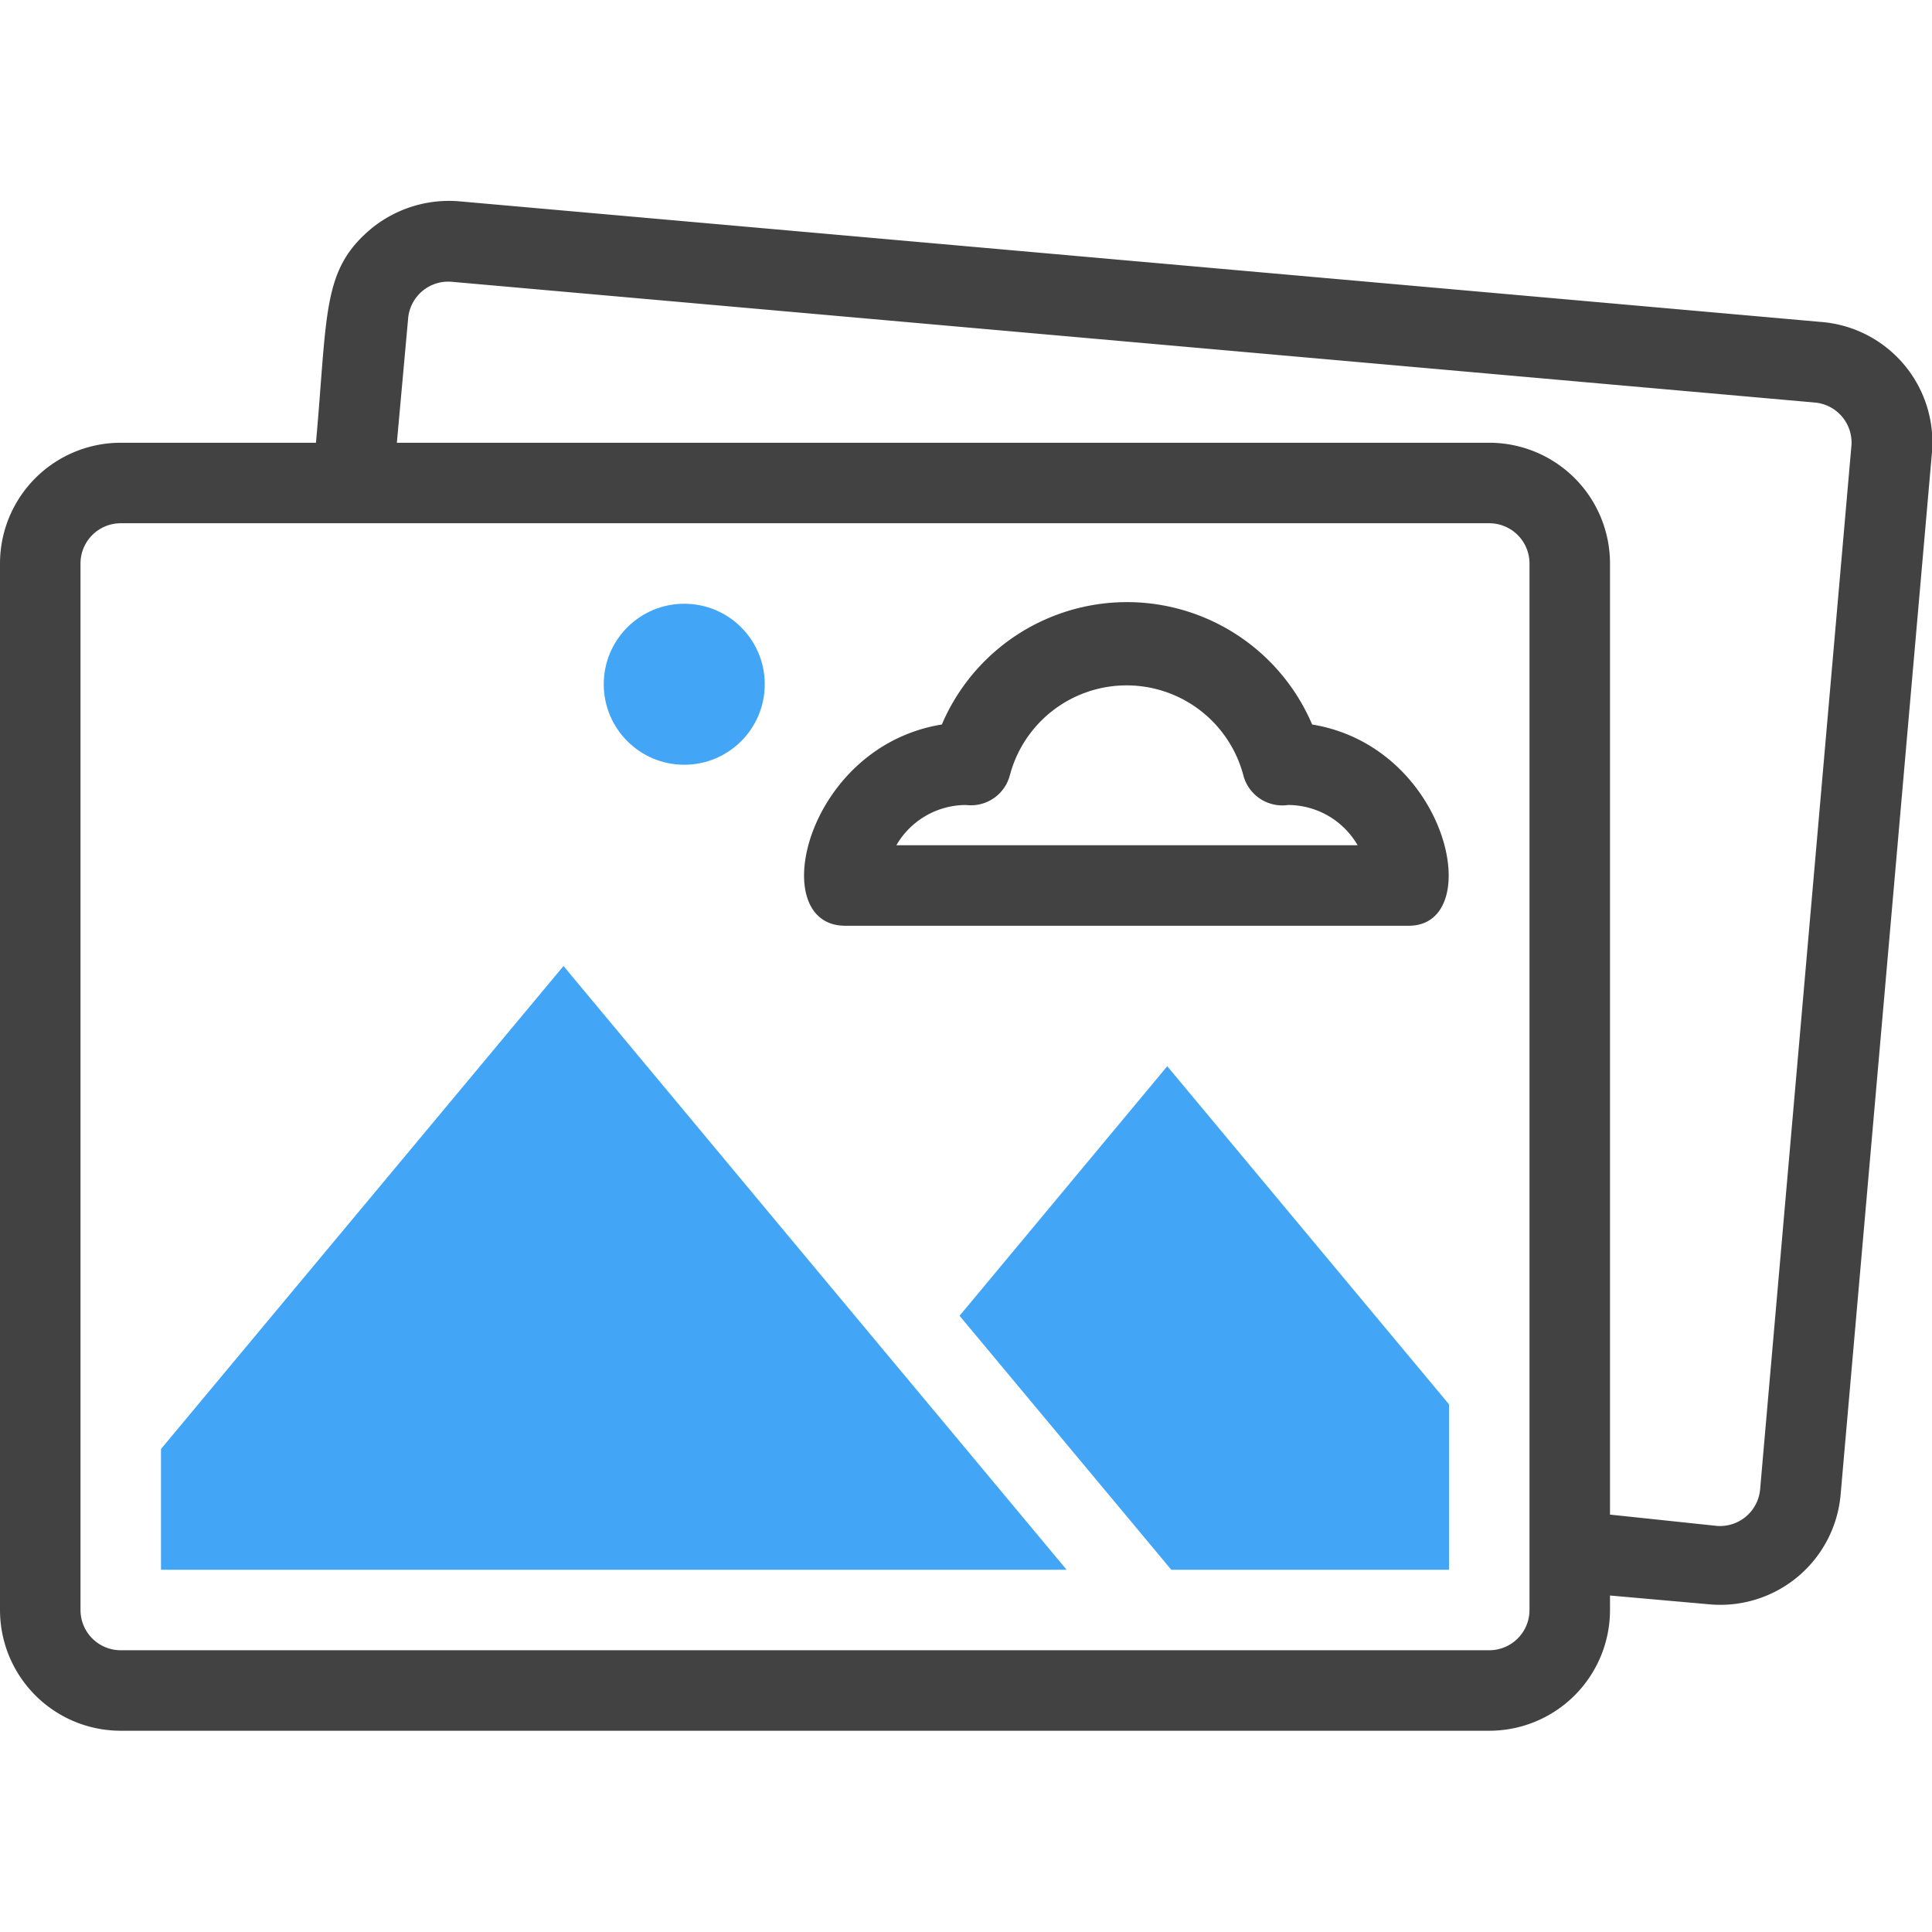
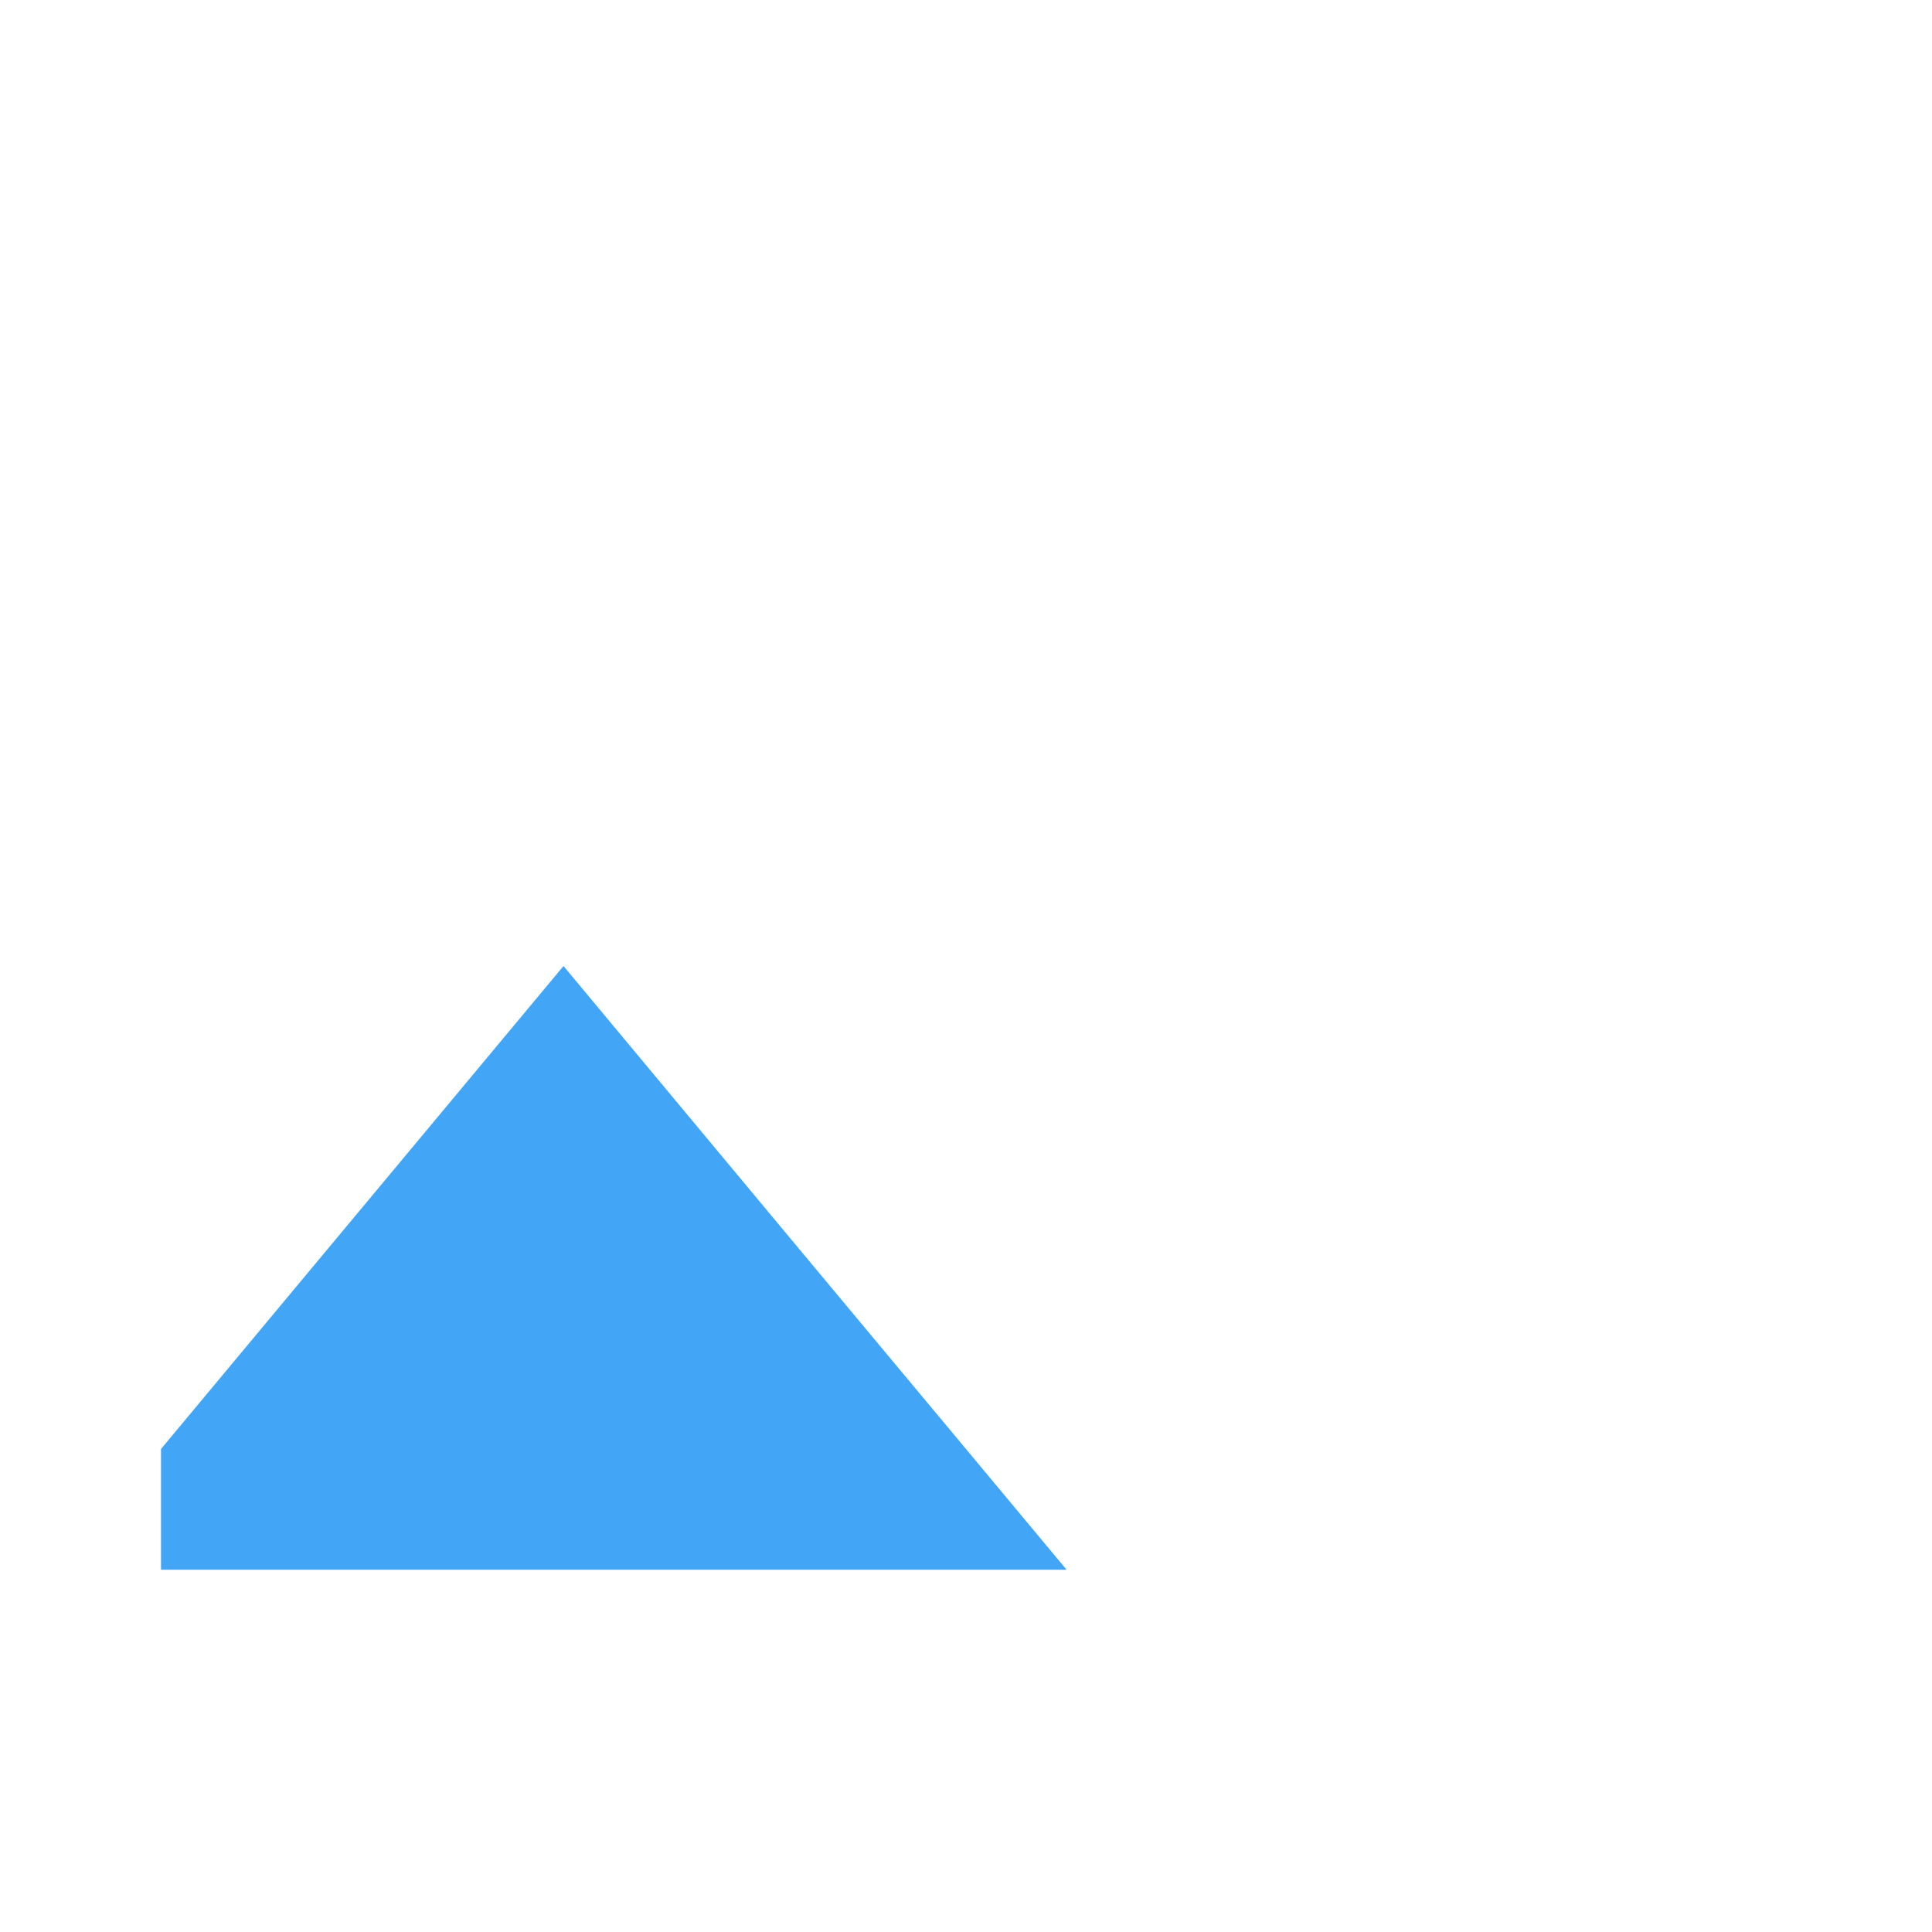
<svg xmlns="http://www.w3.org/2000/svg" viewBox="0 0 48 48">
  <defs>
    <style>.cls-1{fill:#42a5f5;}.cls-2{fill:#424242;}</style>
  </defs>
  <title>Album</title>
  <g id="Album">
    <path class="cls-1" d="M26.5,39H4V36L14,24C24.24,36.3,21.42,32.9,26.5,39Z" />
-     <polygon class="cls-1" points="36 34.89 36 39 29.1 39 23.84 32.69 29 26.49 36 34.89" />
-     <path class="cls-2" d="M45.26,8,11.39,5A3.05,3.05,0,0,0,9.2,5.7C8,6.72,8.14,7.77,7.85,11H3a3,3,0,0,0-3,3V40a3,3,0,0,0,3,3H37a3,3,0,0,0,3-3v-.36l2.48.22a3,3,0,0,0,3.25-2.73L48,11.23A3,3,0,0,0,45.26,8ZM37,41H3a1,1,0,0,1-1-1V14a1,1,0,0,1,1-1H37a1,1,0,0,1,1,1V40A1,1,0,0,1,37,41Zm6.73-4a1,1,0,0,1-1.08.91L40,37.63V14a3,3,0,0,0-3-3H9.86l.28-3.09A1,1,0,0,1,11.21,7l33.87,3A1,1,0,0,1,46,11.05Z" />
-     <circle class="cls-1" cx="17" cy="17" r="2" />
-     <path class="cls-2" d="M35,23H21c-2,0-1-4.45,2.4-5a5,5,0,0,1,9.2,0C36,18.56,36.93,23,35,23ZM22.27,21H33.73A2,2,0,0,0,32,20a1,1,0,0,1-1.11-.74,3,3,0,0,0-5.8,0A1,1,0,0,1,24,20,2,2,0,0,0,22.27,21Zm9.84-1Z" />
  </g>
</svg>